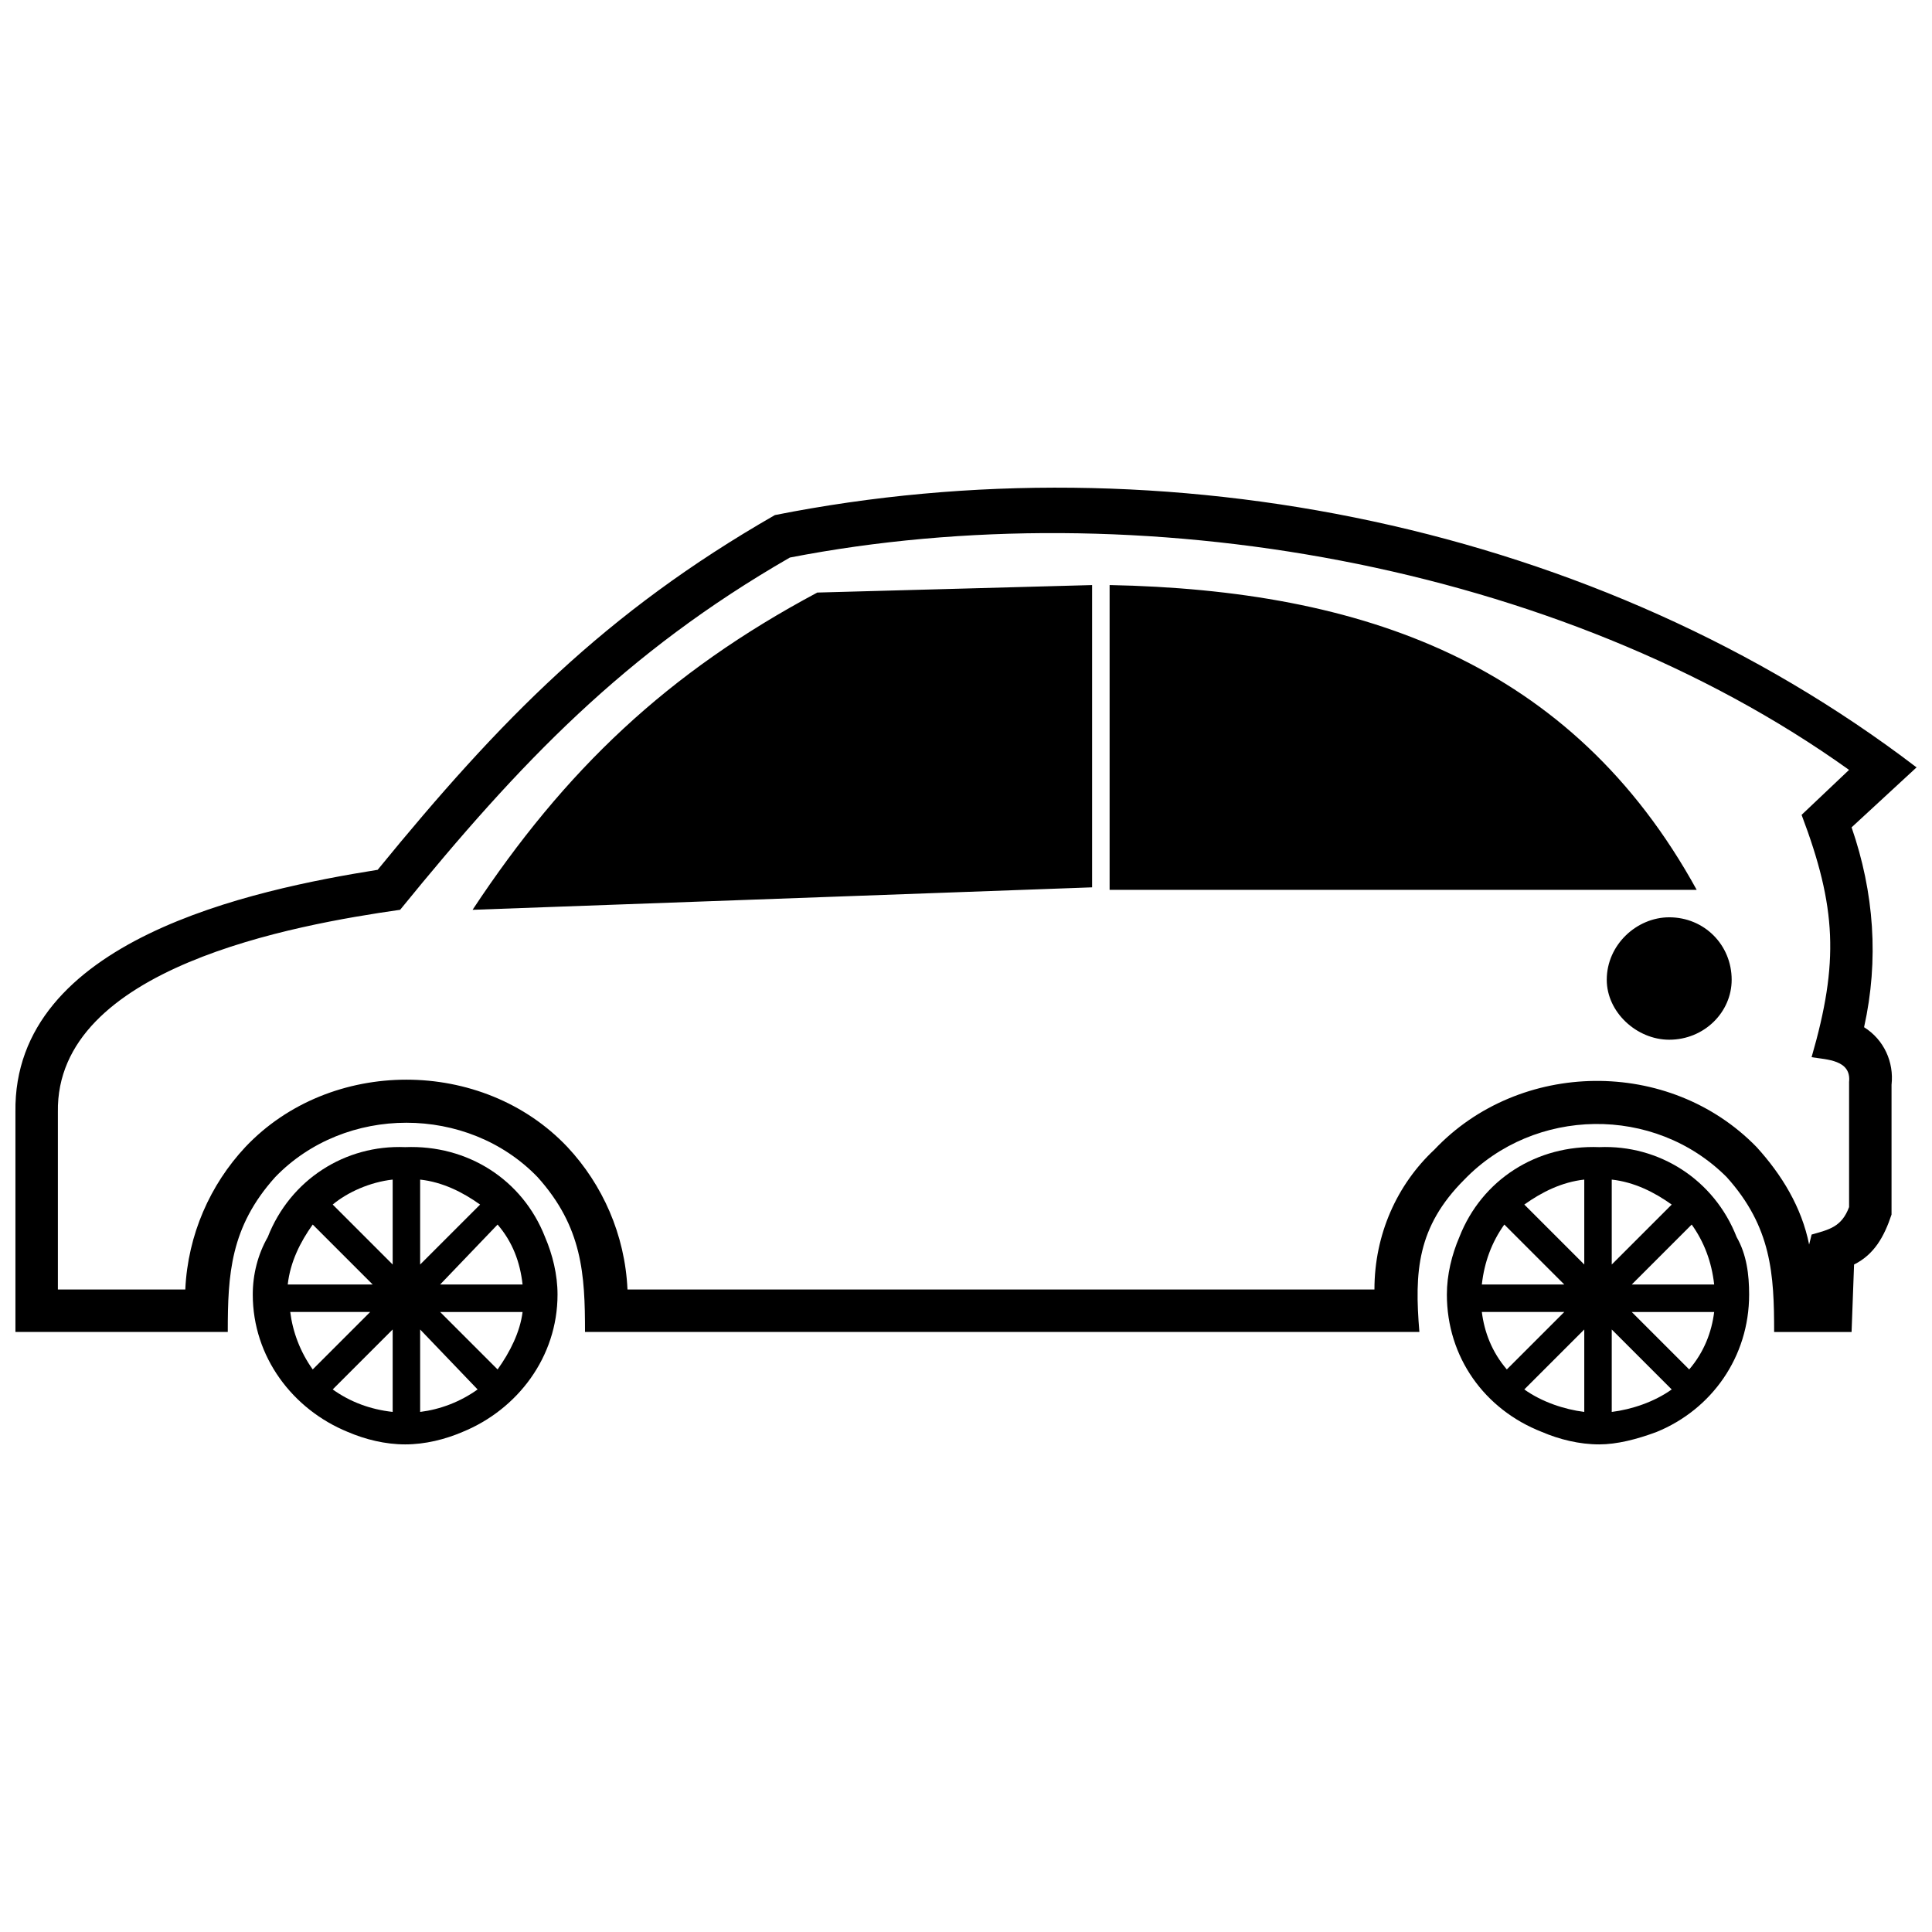
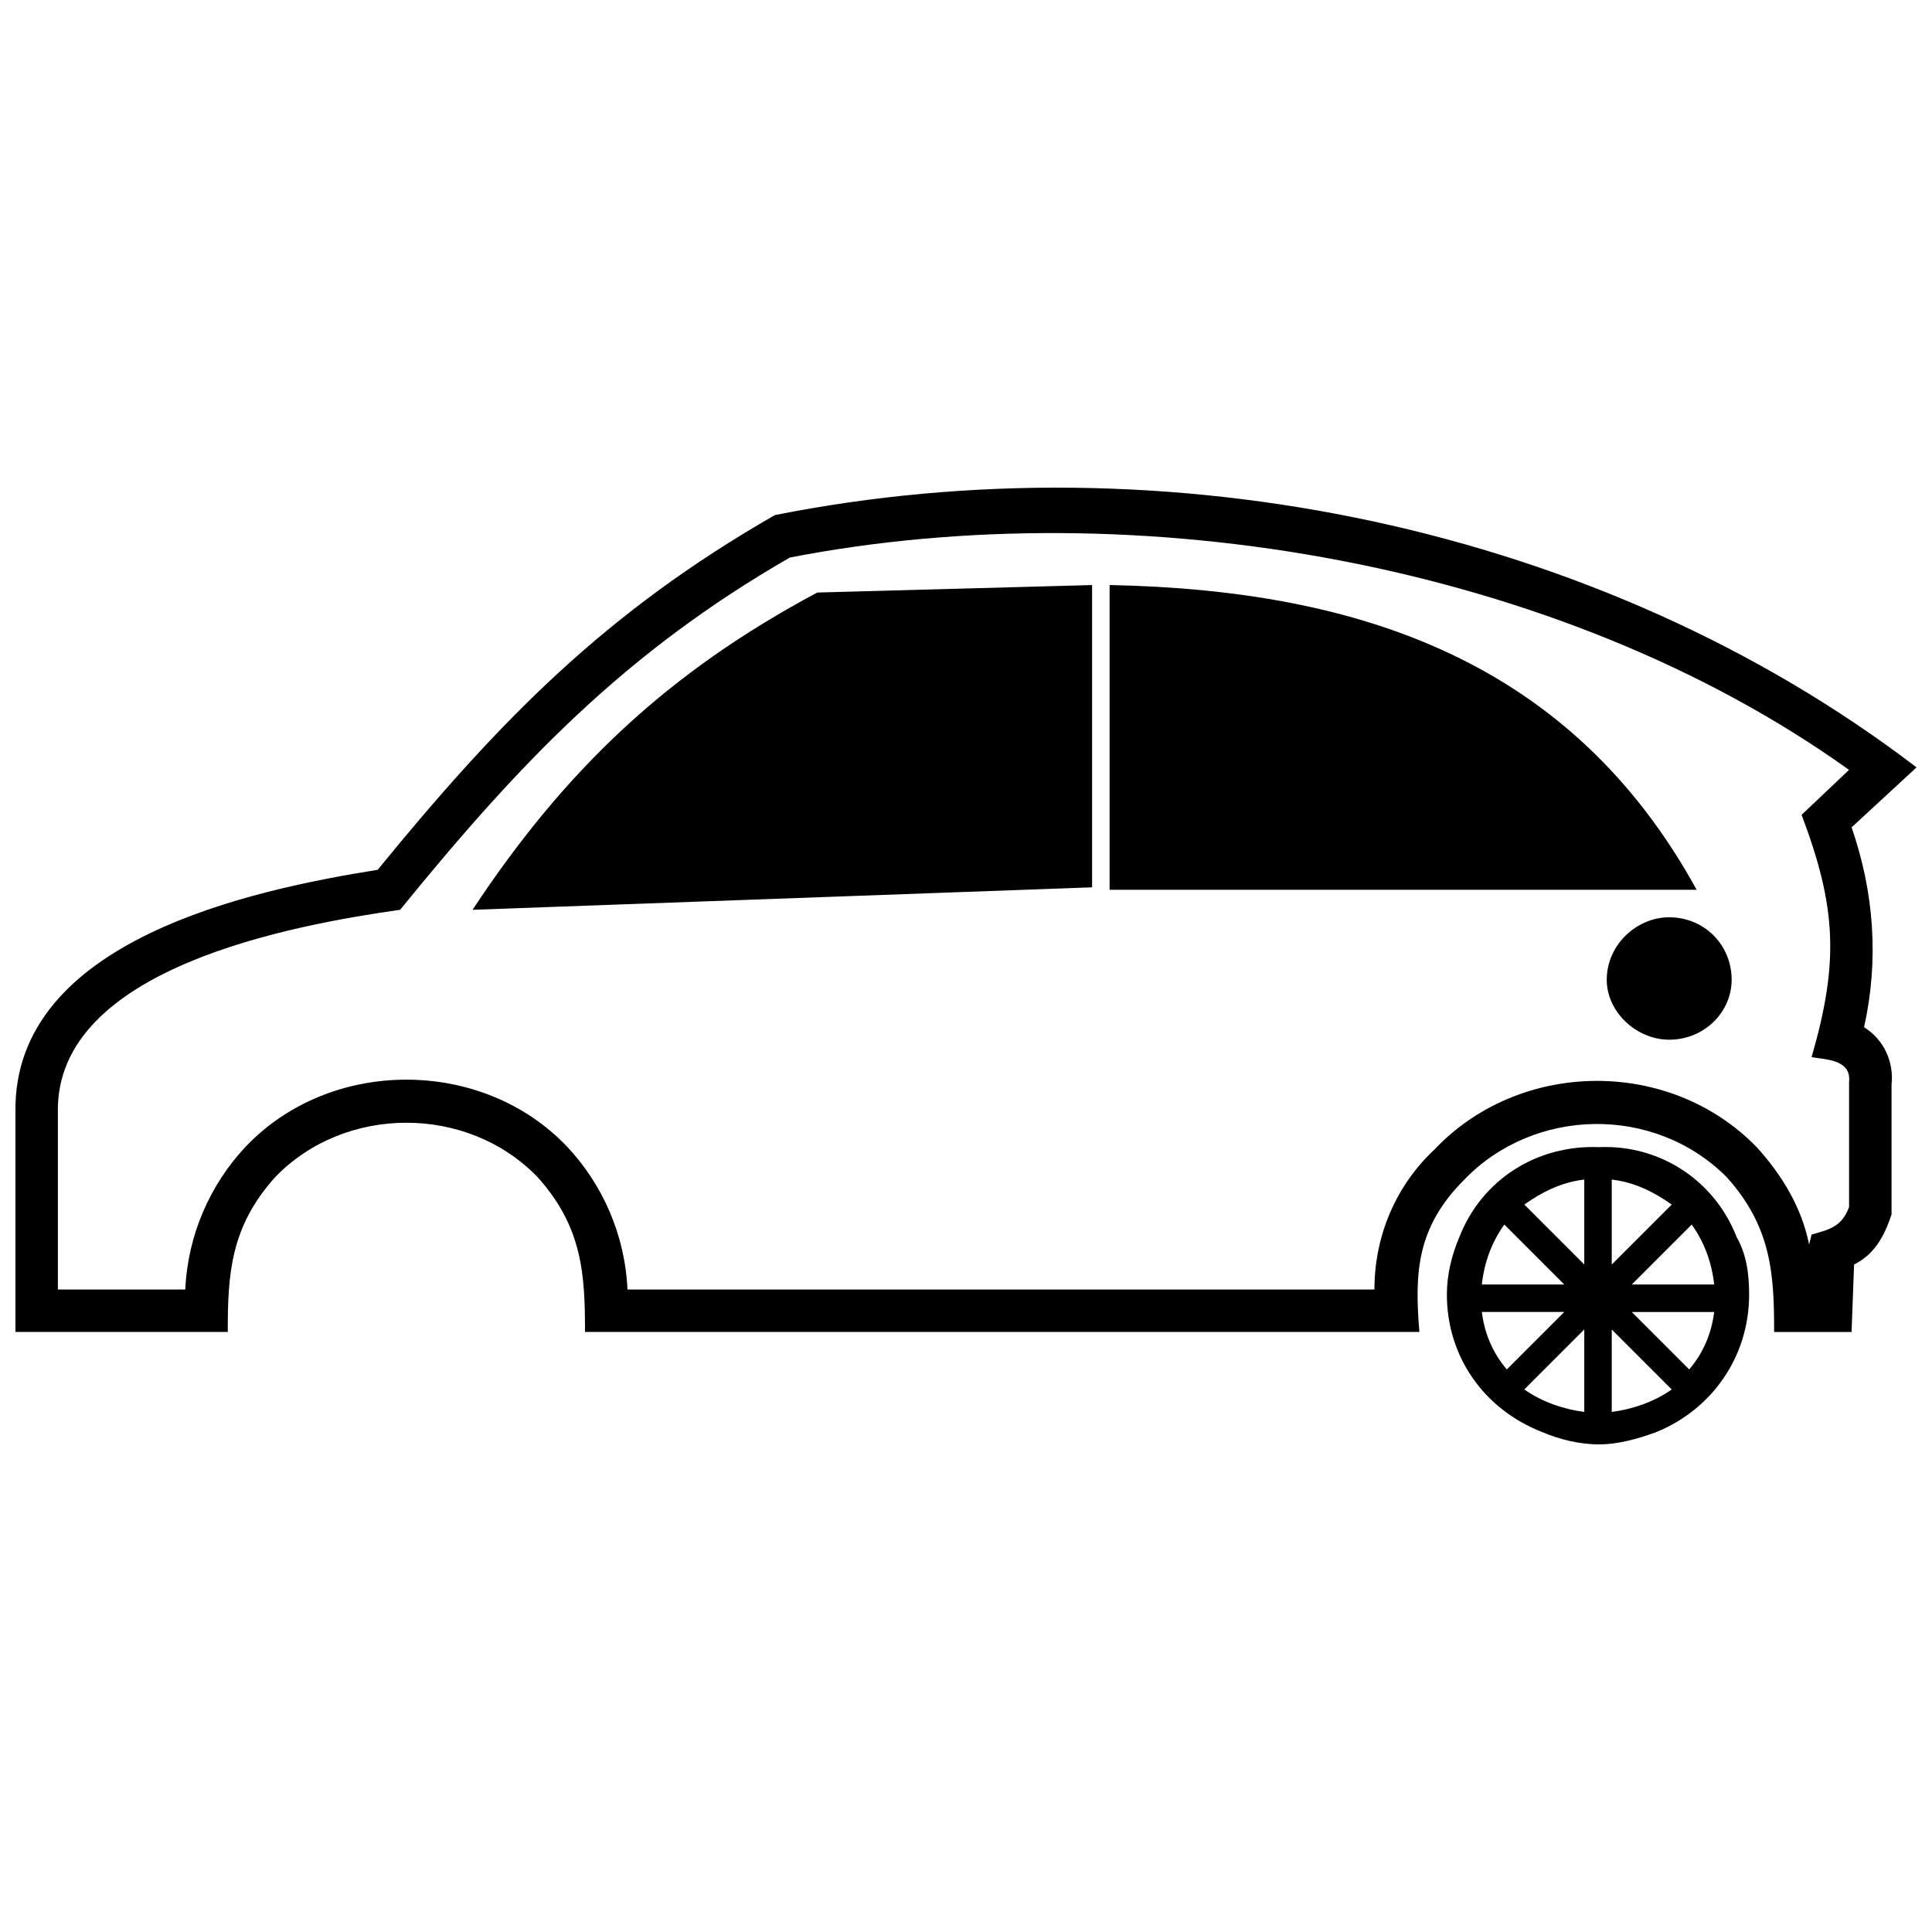
<svg xmlns="http://www.w3.org/2000/svg" width="800px" height="800px" version="1.1" viewBox="144 144 512 512">
  <defs>
    <clipPath id="a">
      <path d="m148.09 273h503.81v224h-503.81z" />
    </clipPath>
  </defs>
  <g clip-path="url(#a)">
-     <path d="m645.28 431.45c0.66-5.957-1.984-11.918-7.281-15.227 3.973-17.875 2.648-35.75-3.309-52.965l17.215-15.891c-84.078-64.219-199.27-87.391-302.55-66.867-45.02 25.82-72.824 54.285-105.27 94.008-33.102 5.297-96.656 18.535-95.996 64.219v58.258h56.273c0-15.227 0.66-27.805 12.578-41.047 18.535-19.199 50.977-19.199 69.516 0 11.918 13.242 12.578 25.82 12.578 41.047h221.12c-1.324-15.891-0.66-27.805 11.918-40.383 18.535-19.199 50.316-19.859 69.516-0.66 11.918 13.242 12.578 25.82 12.578 41.047h20.523l0.66-17.875c5.297-2.648 7.945-7.281 9.93-13.242v-34.426zm-11.254-0.66v33.102c-1.984 5.297-5.297 5.957-9.93 7.281l-0.66 2.648c-1.984-9.93-7.281-18.535-13.902-25.82-23.172-23.832-62.895-23.172-85.402 0.66-9.93 9.27-15.891 22.508-15.891 37.074h-197.95c-0.66-14.566-6.621-27.805-15.891-37.734-22.508-23.832-62.895-23.832-85.402 0-9.27 9.93-15.227 23.172-15.891 37.734h-33.766v-47.004c-0.66-38.398 62.895-49.652 90.699-53.625 31.777-39.059 59.582-68.191 103.28-93.348 92.023-17.875 203.91 1.324 280.7 56.273l-12.578 11.918c9.27 24.496 9.93 39.059 2.648 64.219 3.973 0.66 10.594 0.66 9.93 6.621zm-47.668-43.695c-8.605 0-16.551 7.281-16.551 16.551 0 8.605 7.945 15.891 16.551 15.891 9.27 0 16.551-7.281 16.551-15.891 0-9.27-7.281-16.551-16.551-16.551zm-148.3-7.281h155.58c-33.102-60.246-88.711-79.445-155.58-80.77zm-168.82 5.297 164.18-5.957v-80.105l-72.824 1.984c-39.723 21.184-66.867 47.004-91.359 84.078z" />
+     <path d="m645.28 431.45c0.66-5.957-1.984-11.918-7.281-15.227 3.973-17.875 2.648-35.75-3.309-52.965l17.215-15.891c-84.078-64.219-199.27-87.391-302.55-66.867-45.02 25.82-72.824 54.285-105.27 94.008-33.102 5.297-96.656 18.535-95.996 64.219v58.258h56.273c0-15.227 0.66-27.805 12.578-41.047 18.535-19.199 50.977-19.199 69.516 0 11.918 13.242 12.578 25.82 12.578 41.047h221.12c-1.324-15.891-0.66-27.805 11.918-40.383 18.535-19.199 50.316-19.859 69.516-0.66 11.918 13.242 12.578 25.82 12.578 41.047h20.523l0.66-17.875c5.297-2.648 7.945-7.281 9.93-13.242v-34.426m-11.254-0.66v33.102c-1.984 5.297-5.297 5.957-9.93 7.281l-0.66 2.648c-1.984-9.93-7.281-18.535-13.902-25.82-23.172-23.832-62.895-23.172-85.402 0.66-9.93 9.27-15.891 22.508-15.891 37.074h-197.95c-0.66-14.566-6.621-27.805-15.891-37.734-22.508-23.832-62.895-23.832-85.402 0-9.27 9.93-15.227 23.172-15.891 37.734h-33.766v-47.004c-0.66-38.398 62.895-49.652 90.699-53.625 31.777-39.059 59.582-68.191 103.28-93.348 92.023-17.875 203.91 1.324 280.7 56.273l-12.578 11.918c9.27 24.496 9.93 39.059 2.648 64.219 3.973 0.66 10.594 0.66 9.93 6.621zm-47.668-43.695c-8.605 0-16.551 7.281-16.551 16.551 0 8.605 7.945 15.891 16.551 15.891 9.27 0 16.551-7.281 16.551-15.891 0-9.27-7.281-16.551-16.551-16.551zm-148.3-7.281h155.58c-33.102-60.246-88.711-79.445-155.58-80.77zm-168.82 5.297 164.18-5.957v-80.105l-72.824 1.984c-39.723 21.184-66.867 47.004-91.359 84.078z" />
  </g>
  <path d="m567.82 526.78c-5.297 0-10.594-1.324-15.227-3.309-15.227-5.957-25.156-19.859-25.156-36.41 0-5.297 1.324-10.594 3.309-15.227 5.957-15.227 20.523-24.496 37.074-23.832 15.891-0.66 30.453 8.605 36.41 23.832 2.648 4.633 3.309 9.93 3.309 15.227 0 16.551-9.93 30.453-24.496 36.41-5.297 1.984-10.594 3.309-15.227 3.309zm3.309-30.453 15.891 15.891c-4.633 3.309-10.594 5.297-15.891 5.957zm5.297-11.918 15.891-15.891c3.309 4.633 5.297 9.93 5.957 15.891zm15.227 22.508-15.227-15.227h21.848c-0.66 5.297-2.648 10.594-6.621 15.227zm-4.633-43.695-15.891 15.891v-22.508c5.957 0.66 11.254 3.309 15.891 6.621zm-23.172 33.102-15.891 15.891c4.633 3.309 10.594 5.297 15.891 5.957zm-5.297-11.918-15.891-15.891c-3.309 4.633-5.297 9.93-5.957 15.891zm-15.227 22.508 15.227-15.227h-21.848c0.66 5.297 2.648 10.594 6.621 15.227zm4.633-43.695 15.891 15.891v-22.508c-5.957 0.66-11.254 3.309-15.891 6.621z" fill-rule="evenodd" />
-   <path d="m251.37 526.78c-5.297 0-10.594-1.324-15.227-3.309-14.566-5.957-25.156-19.859-25.156-36.41 0-5.297 1.324-10.594 3.973-15.227 5.957-15.227 20.523-24.496 36.41-23.832 16.551-0.66 31.117 8.605 37.074 23.832 1.984 4.633 3.309 9.93 3.309 15.227 0 16.551-10.594 30.453-25.156 36.41-4.633 1.984-9.93 3.309-15.227 3.309zm3.973-30.453 15.227 15.891c-4.633 3.309-9.93 5.297-15.227 5.957zm5.297-11.918 15.227-15.891c3.973 4.633 5.957 9.93 6.621 15.891zm15.227 22.508-15.227-15.227h21.848c-0.66 5.297-3.309 10.594-6.621 15.227zm-4.633-43.695-15.891 15.891v-22.508c5.957 0.66 11.254 3.309 15.891 6.621zm-23.172 33.102-15.891 15.891c4.633 3.309 9.93 5.297 15.891 5.957zm-5.297-11.918-15.891-15.891c-3.309 4.633-5.957 9.93-6.621 15.891zm-15.891 22.508 15.227-15.227h-21.184c0.66 5.297 2.648 10.594 5.957 15.227zm5.297-43.695 15.891 15.891v-22.508c-5.957 0.66-11.918 3.309-15.891 6.621z" fill-rule="evenodd" />
</svg>